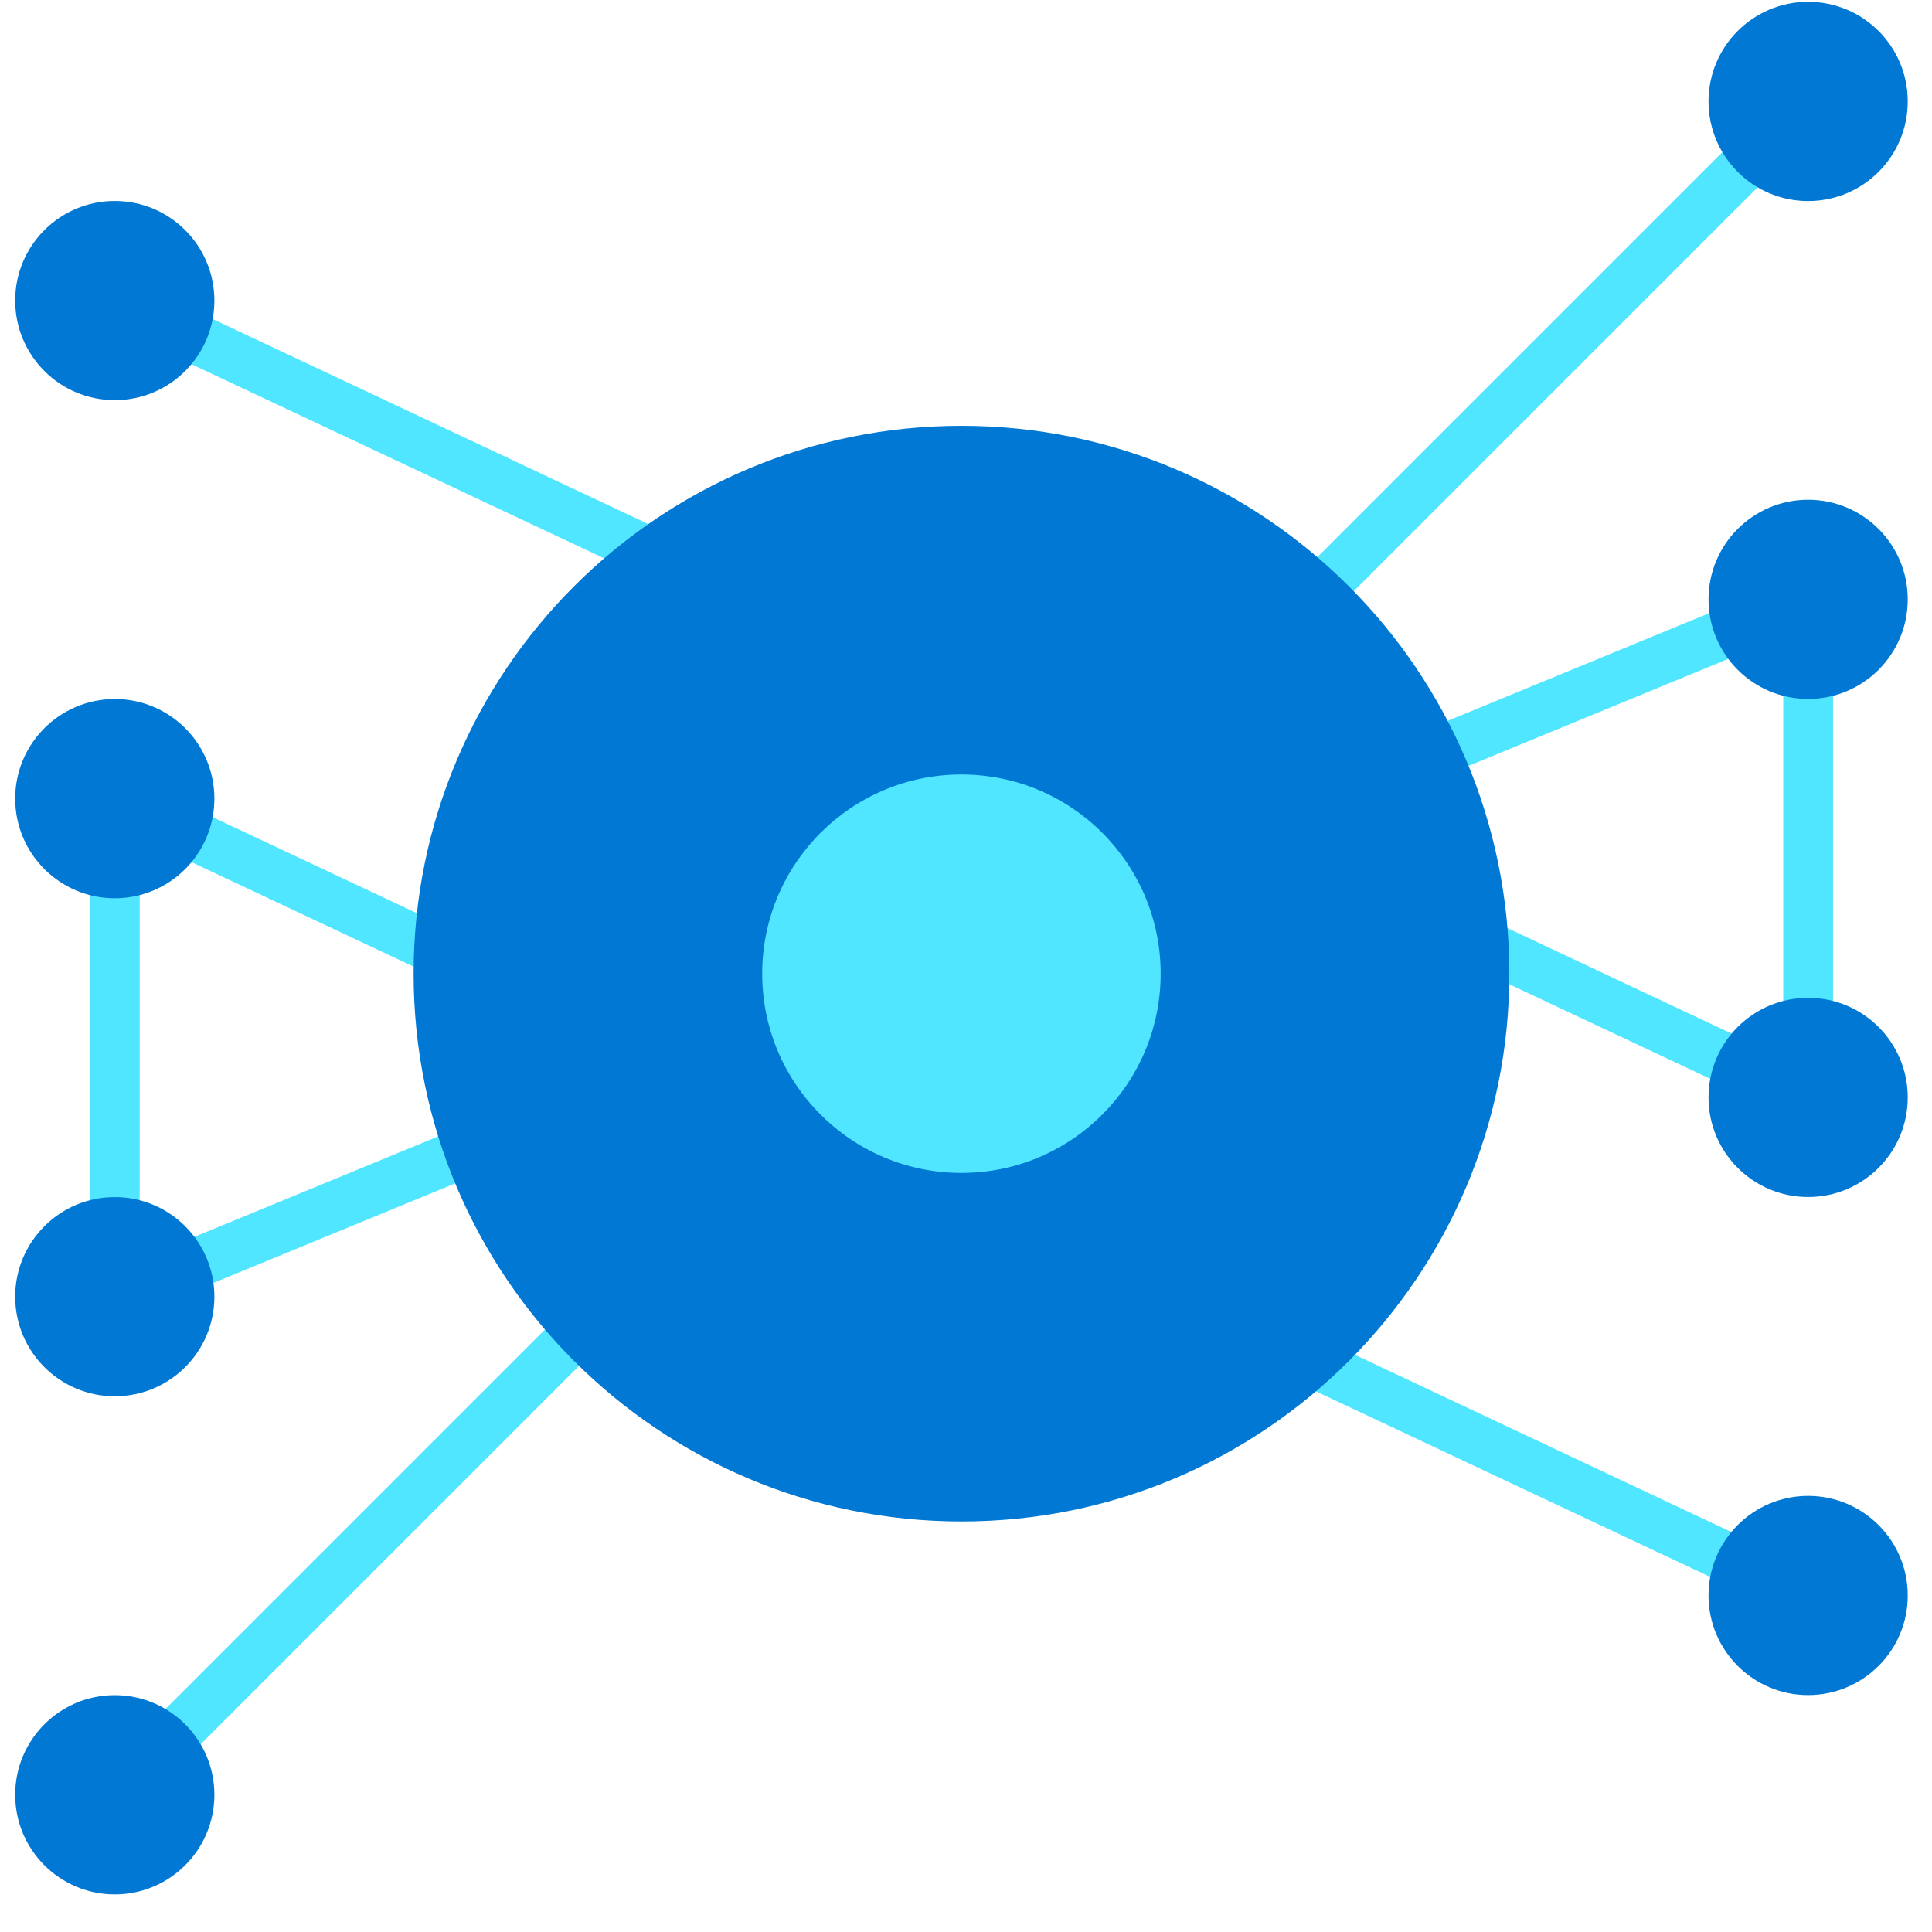
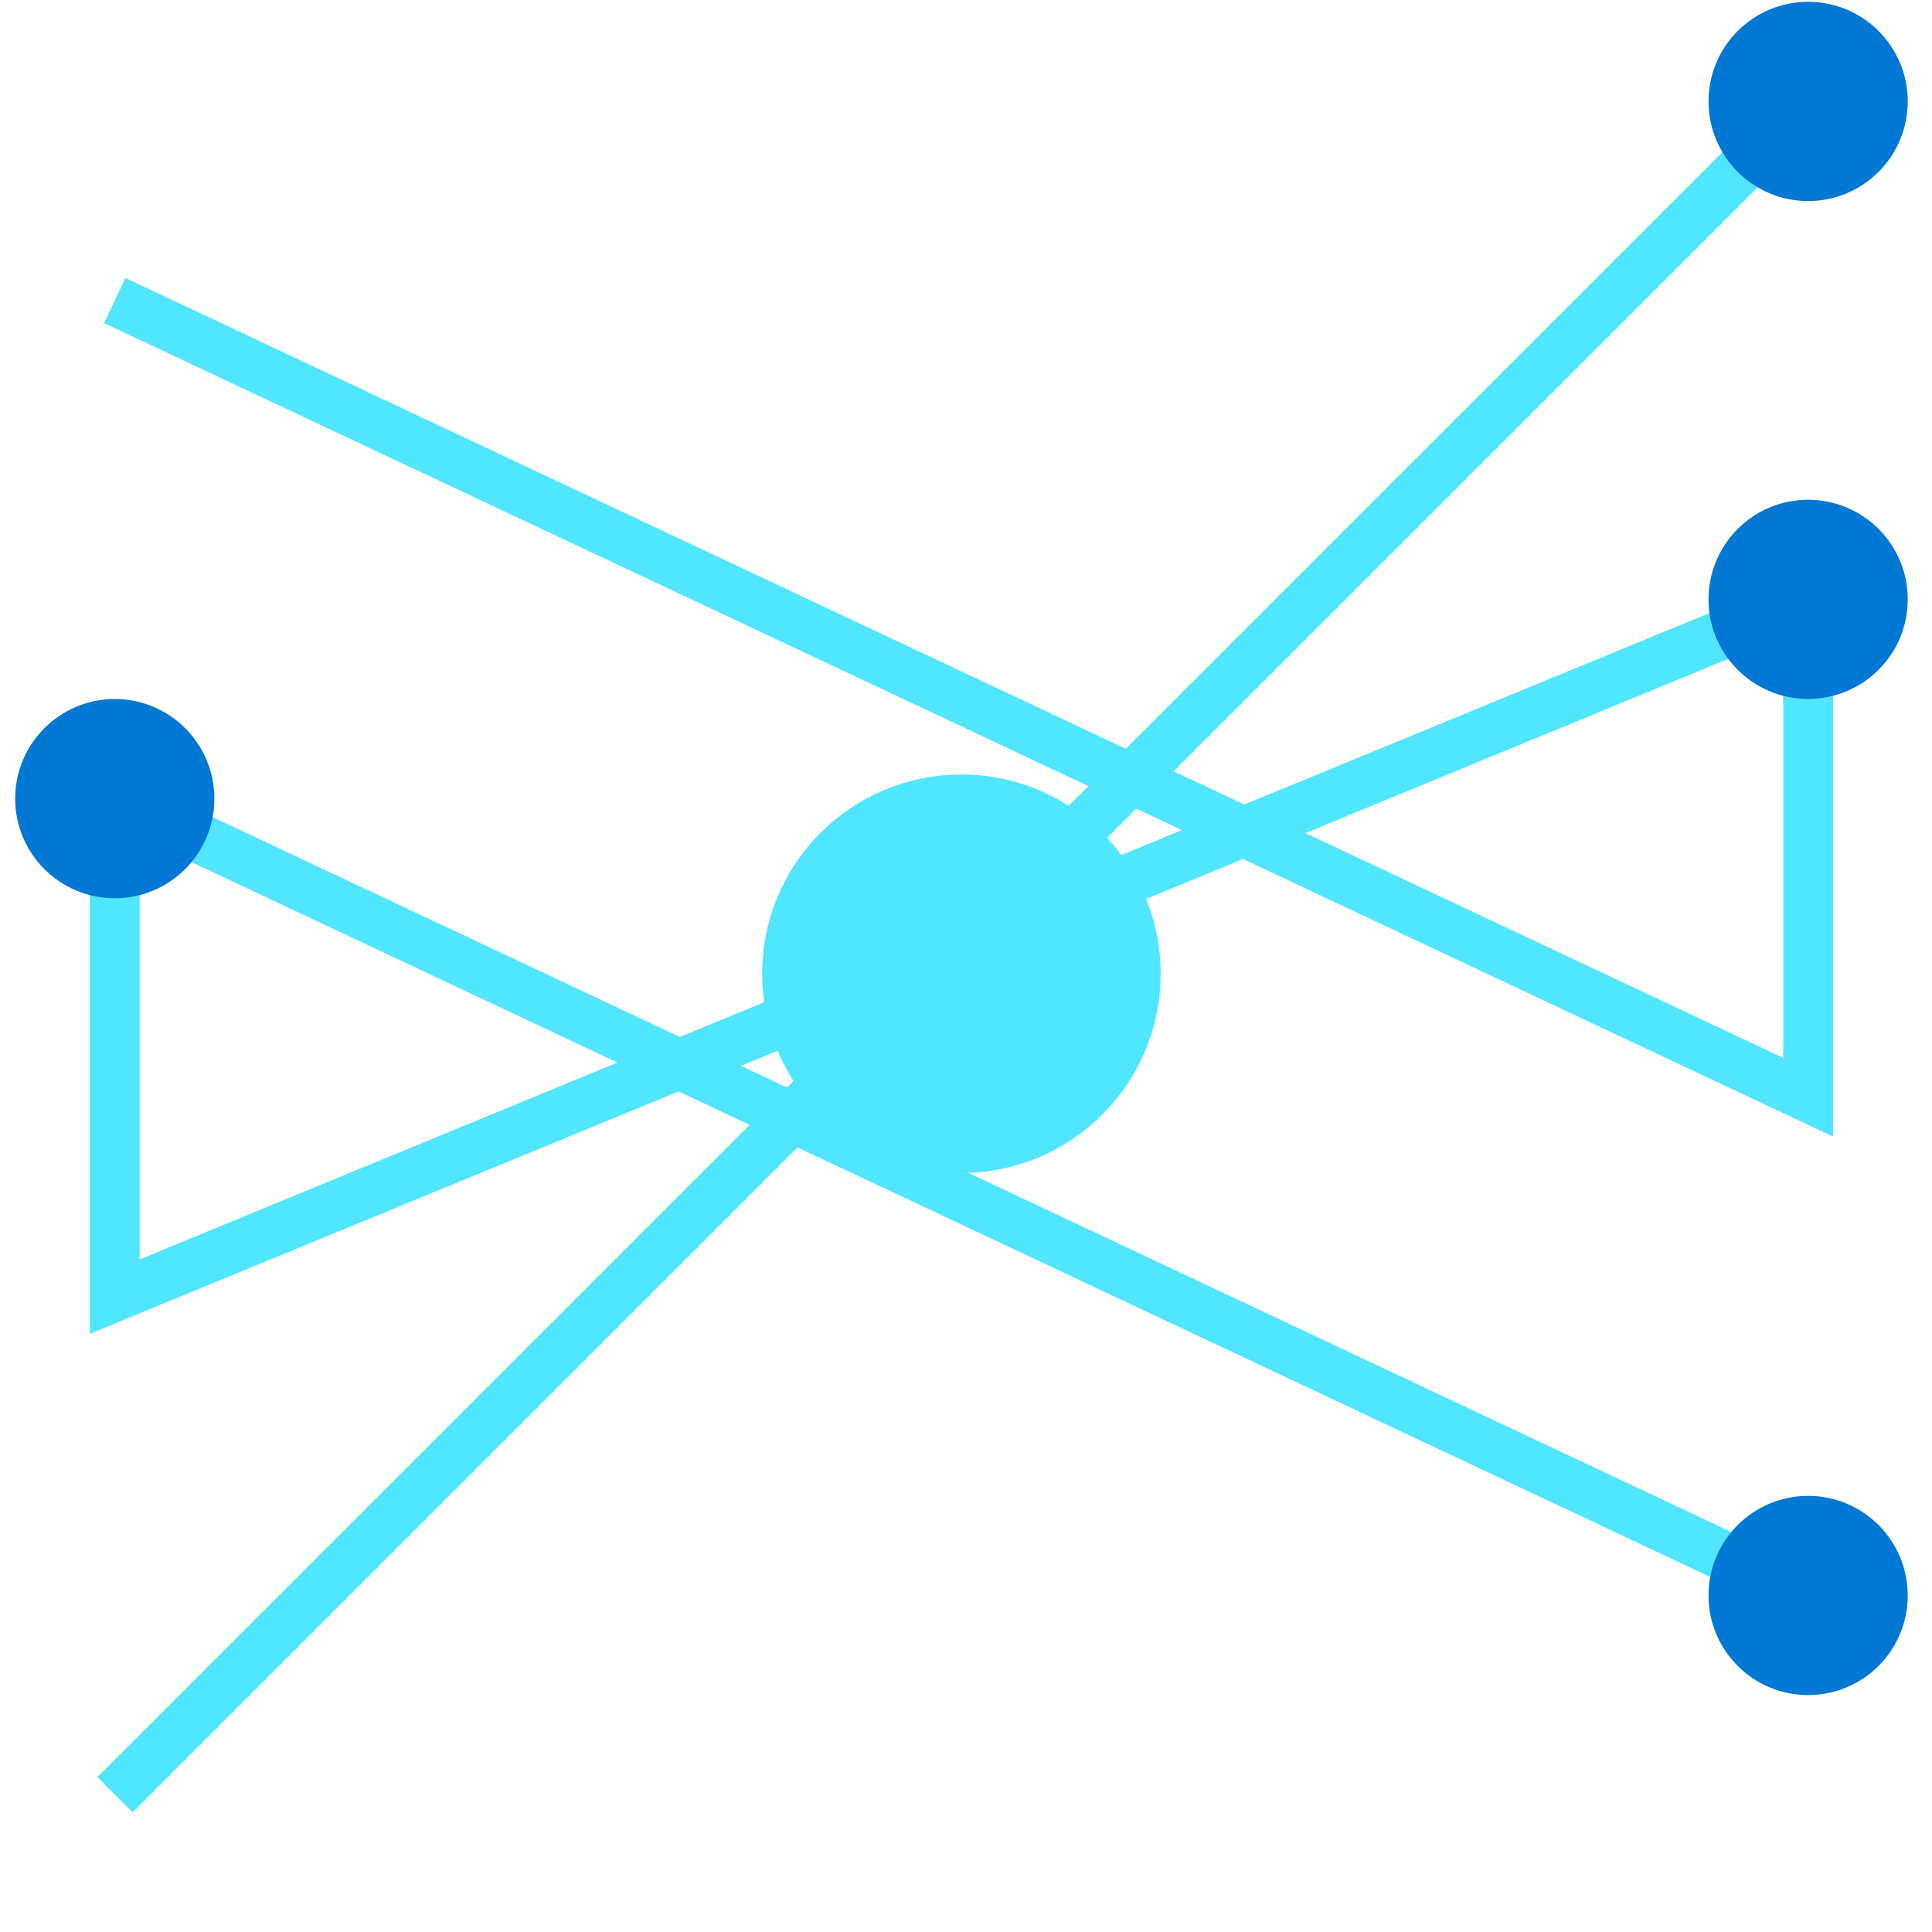
<svg xmlns="http://www.w3.org/2000/svg" data-slug-id="node11" viewBox="0 0 49 49">
  <path d="M45.589 41.036L17.21 27.681L2.279 33.828V19.26L17.244 26.3L29.976 21.053L2.641 8.195L3.18 7.05L31.559 20.405L46.49 14.258V28.826L31.526 21.786L18.793 27.032L46.128 39.899L45.589 41.036ZM3.542 21.247V31.942L15.66 26.948L3.542 21.247ZM33.109 21.129L45.227 26.83V16.136L33.109 21.129Z" fill="#50E6FF" />
-   <path d="M2.911 35.413C4.306 35.413 5.437 34.282 5.437 32.887C5.437 31.492 4.306 30.361 2.911 30.361C1.516 30.361 0.385 31.492 0.385 32.887C0.385 34.282 1.516 35.413 2.911 35.413Z" fill="#0078D4" />
  <path d="M45.858 17.727C47.254 17.727 48.385 16.596 48.385 15.201C48.385 13.806 47.254 12.675 45.858 12.675C44.463 12.675 43.332 13.806 43.332 15.201C43.332 16.596 44.463 17.727 45.858 17.727Z" fill="#0078D4" />
-   <path d="M45.858 30.359C47.254 30.359 48.385 29.228 48.385 27.833C48.385 26.438 47.254 25.307 45.858 25.307C44.463 25.307 43.332 26.438 43.332 27.833C43.332 29.228 44.463 30.359 45.858 30.359Z" fill="#0078D4" />
  <path d="M45.858 42.991C47.254 42.991 48.385 41.86 48.385 40.465C48.385 39.07 47.254 37.939 45.858 37.939C44.463 37.939 43.332 39.07 43.332 40.465C43.332 41.86 44.463 42.991 45.858 42.991Z" fill="#0078D4" />
  <path d="M2.911 22.782C4.306 22.782 5.437 21.65 5.437 20.255C5.437 18.86 4.306 17.729 2.911 17.729C1.516 17.729 0.385 18.86 0.385 20.255C0.385 21.65 1.516 22.782 2.911 22.782Z" fill="#0078D4" />
-   <path d="M2.911 10.149C4.306 10.149 5.437 9.018 5.437 7.623C5.437 6.228 4.306 5.097 2.911 5.097C1.516 5.097 0.385 6.228 0.385 7.623C0.385 9.018 1.516 10.149 2.911 10.149Z" fill="#0078D4" />
  <path d="M45.413 2.129L2.469 45.072L3.362 45.965L46.306 3.022L45.413 2.129Z" fill="#50E6FF" />
-   <path d="M2.911 48.046C4.306 48.046 5.437 46.915 5.437 45.52C5.437 44.124 4.306 42.993 2.911 42.993C1.516 42.993 0.385 44.124 0.385 45.52C0.385 46.915 1.516 48.046 2.911 48.046Z" fill="#0078D4" />
  <path d="M45.858 5.099C47.254 5.099 48.385 3.968 48.385 2.572C48.385 1.177 47.254 0.046 45.858 0.046C44.463 0.046 43.332 1.177 43.332 2.572C43.332 3.968 44.463 5.099 45.858 5.099Z" fill="#0078D4" />
-   <path d="M24.385 38.588C32.059 38.588 38.28 32.367 38.28 24.694C38.28 17.02 32.059 10.8 24.385 10.8C16.711 10.8 10.49 17.02 10.49 24.694C10.49 32.367 16.711 38.588 24.385 38.588Z" fill="#0078D4" />
  <path d="M24.384 29.748C27.175 29.748 29.437 27.486 29.437 24.695C29.437 21.905 27.175 19.643 24.384 19.643C21.594 19.643 19.331 21.905 19.331 24.695C19.331 27.486 21.594 29.748 24.384 29.748Z" fill="#50E6FF" />
</svg>